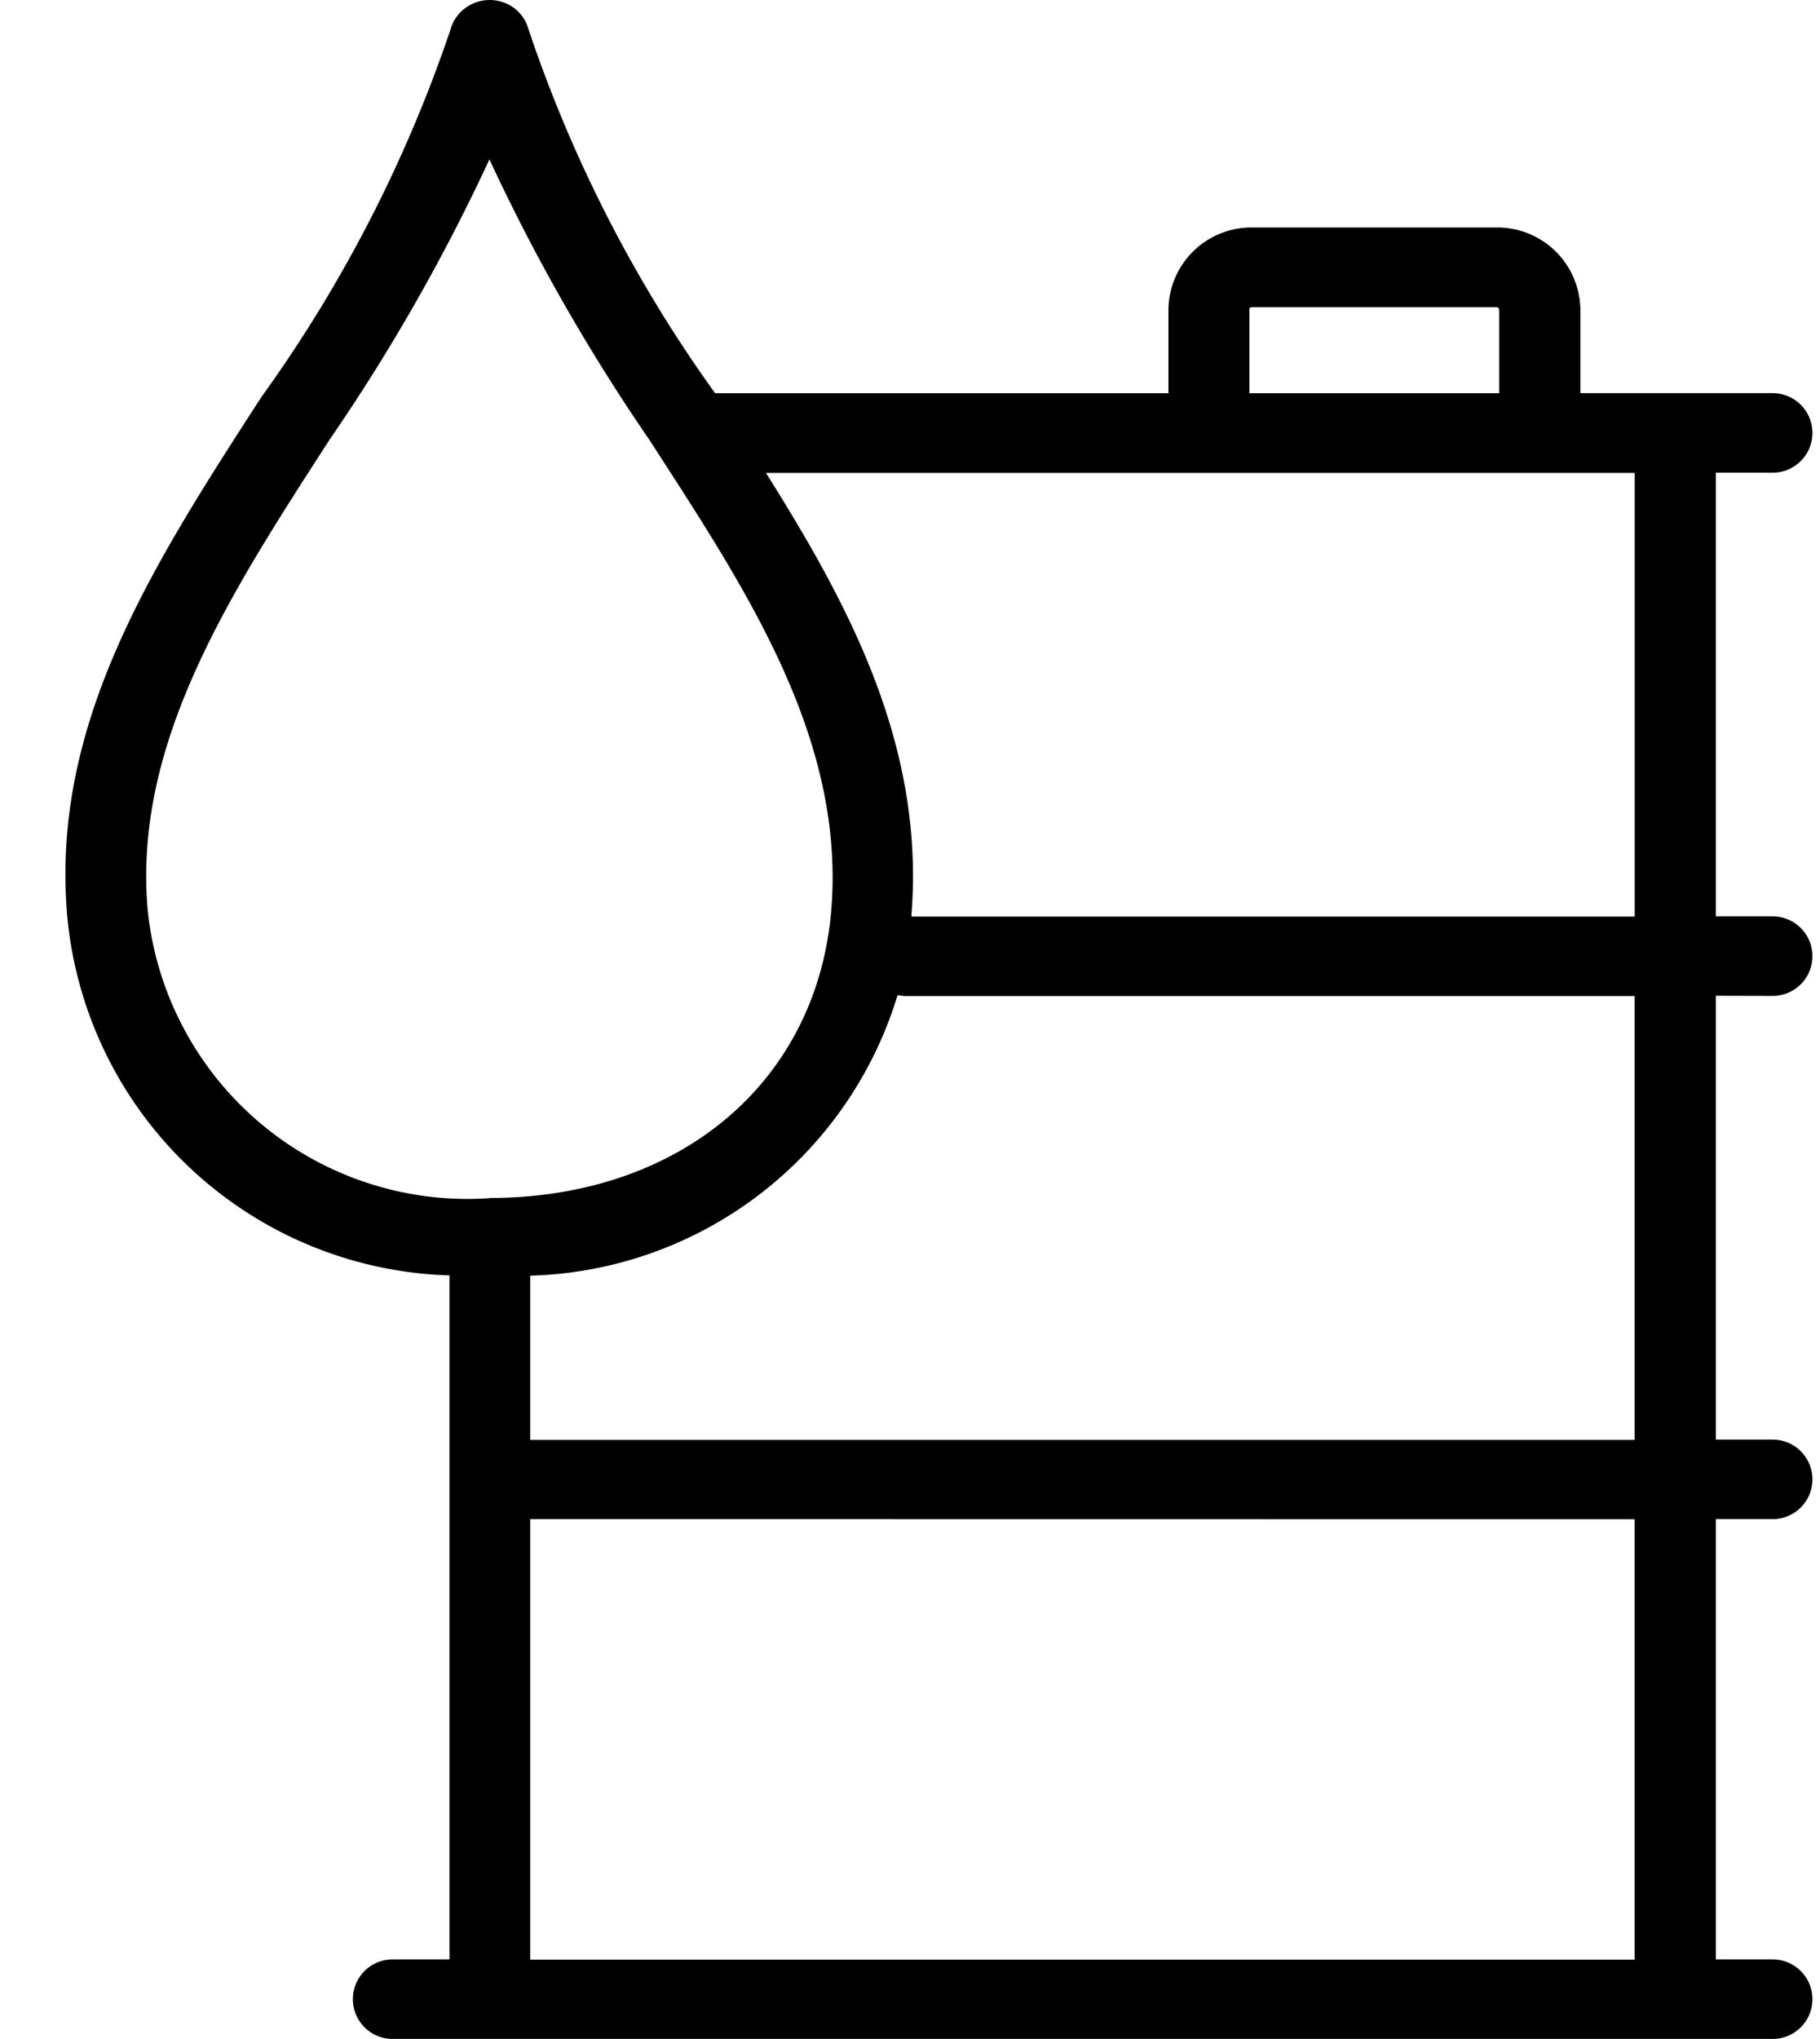
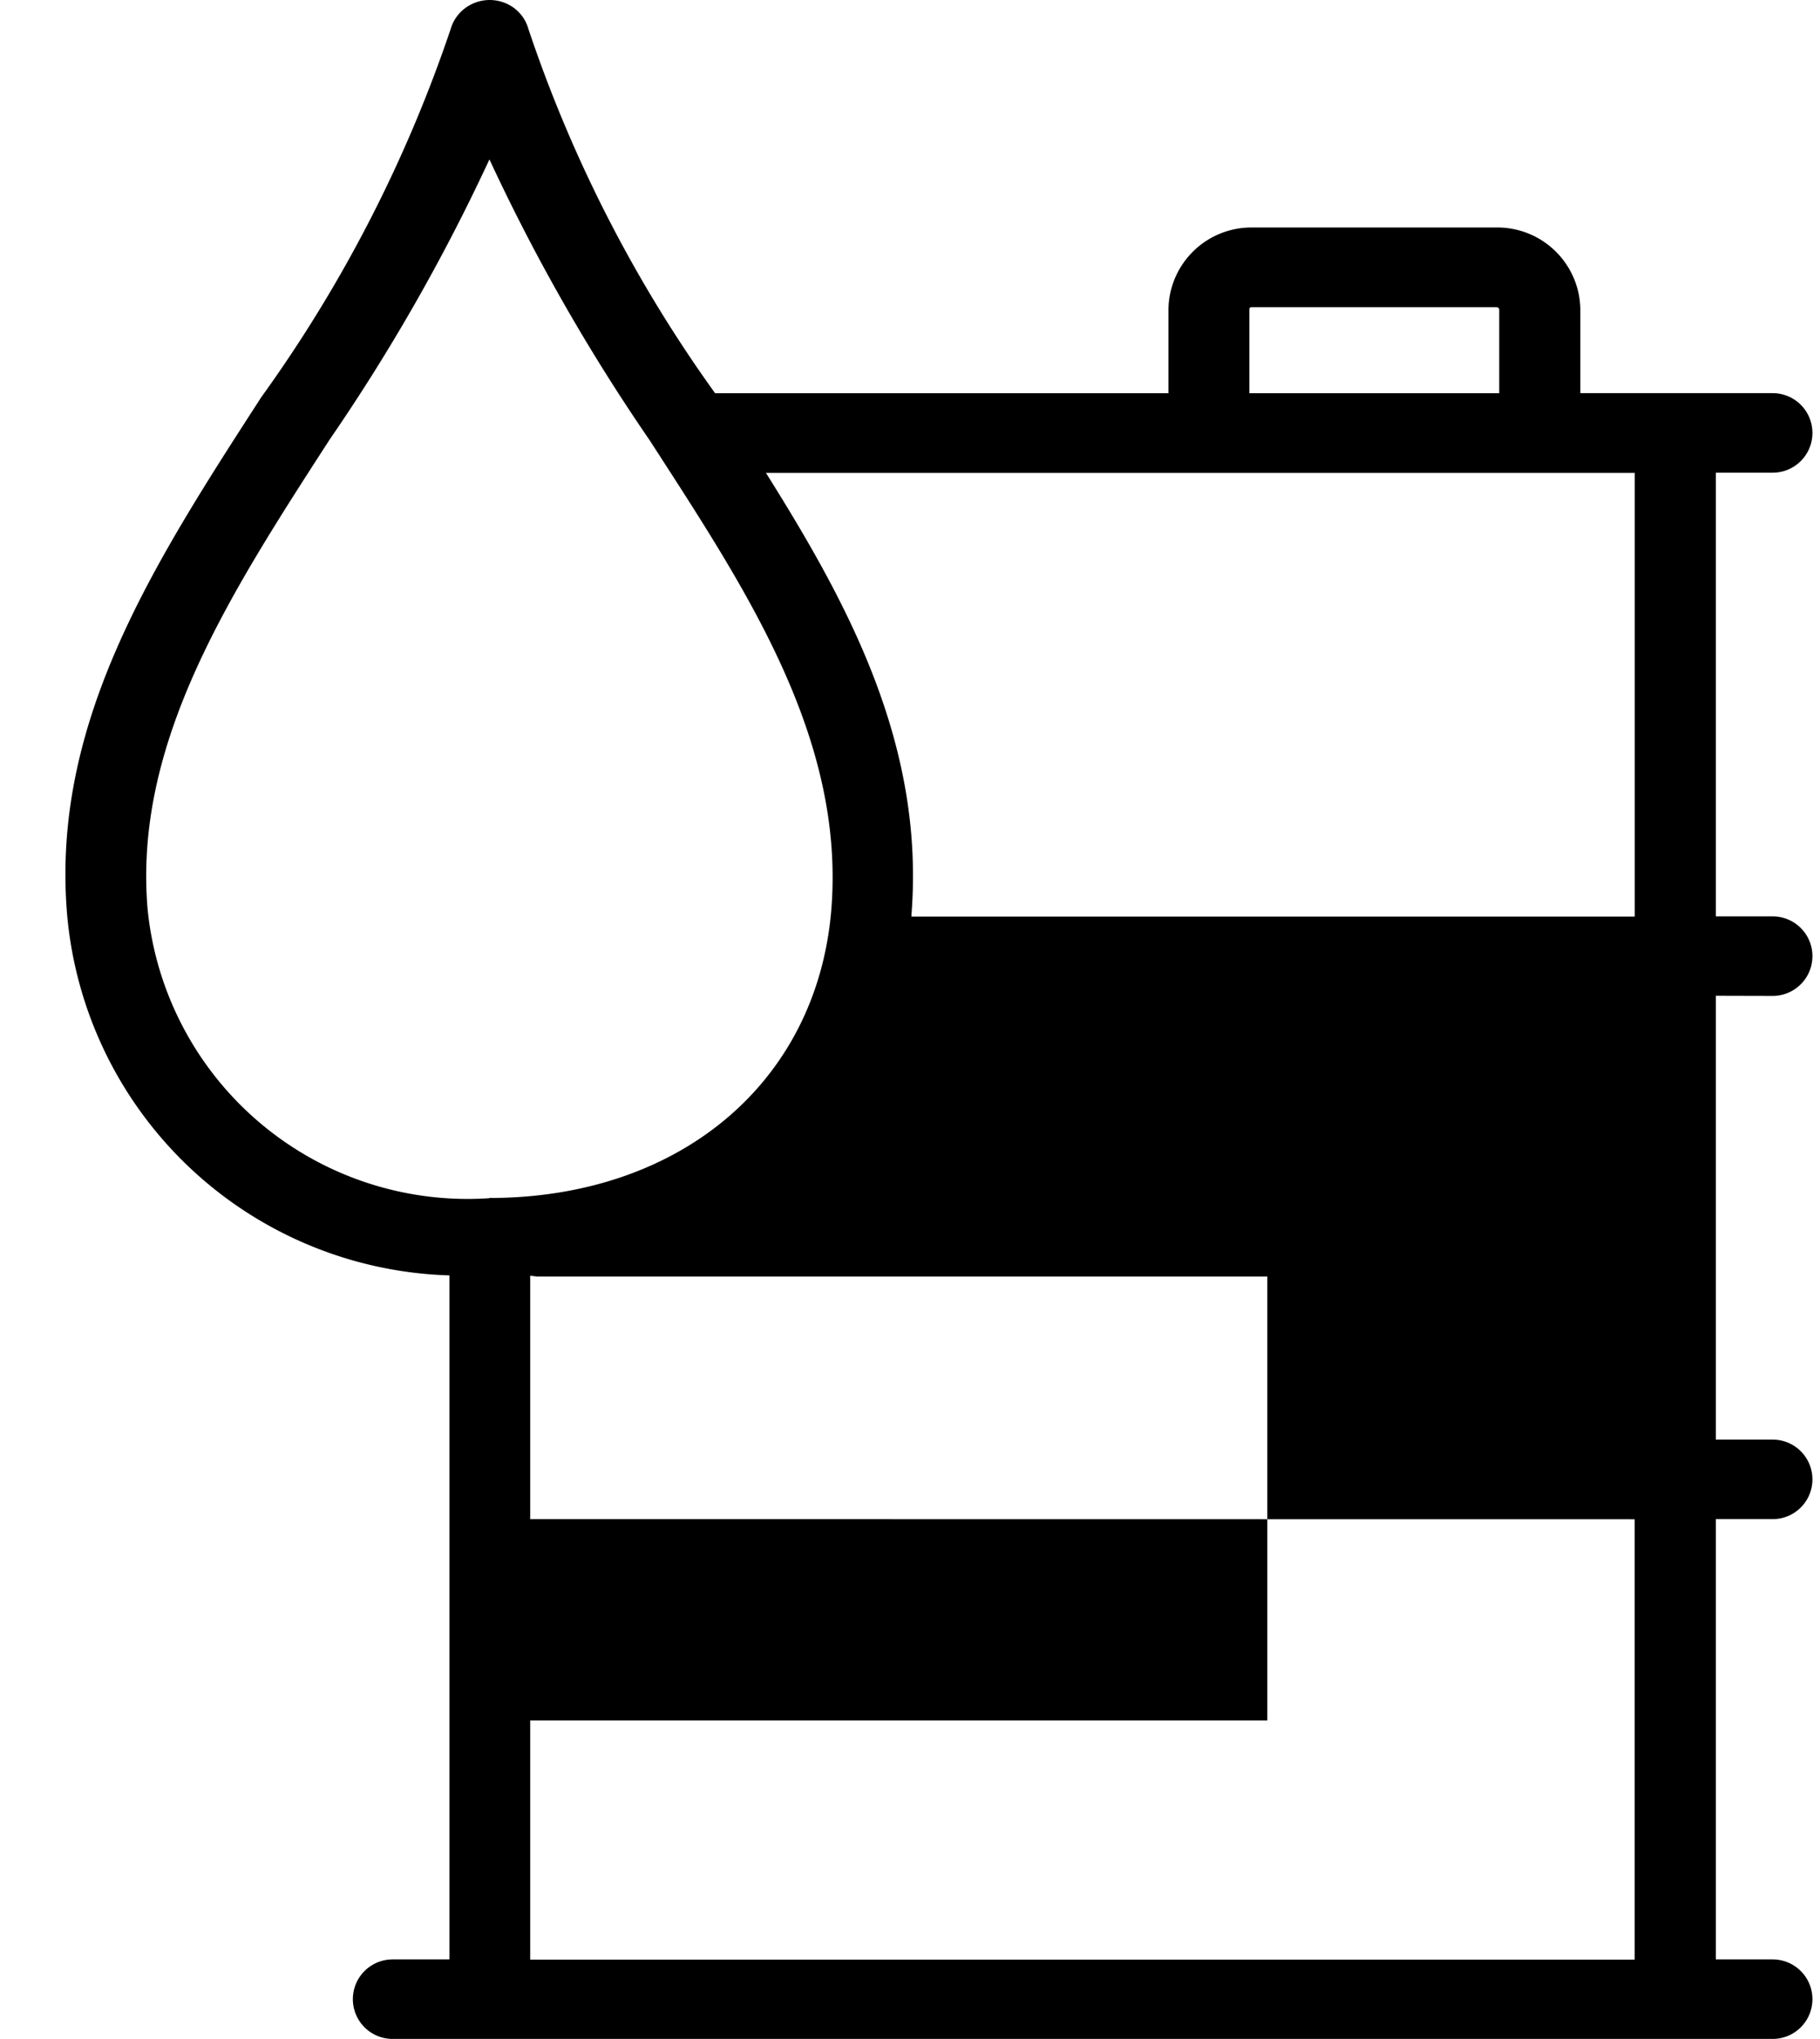
<svg xmlns="http://www.w3.org/2000/svg" viewBox="0 0 25 28">
-   <path d="M24.35 13.676a.546.546 0 1 0 0-1.092h-.781V6.491h.781a.546.546 0 0 0 0-1.092h-2.642V4.251a1.14 1.14 0 0 0-1.15-1.127h-3.359a1.14 1.14 0 0 0-1.149 1.127V5.4H9.823a18.793 18.793 0 0 1-2.564-5 .541.541 0 0 0-.26-.33.565.565 0 0 0-.665.089A.548.548 0 0 0 6.19.4a19.057 19.057 0 0 1-2.6 5.053C2.105 7.75.699 9.921.922 12.561a5.435 5.435 0 0 0 5.252 4.953v9.393h-.781a.546.546 0 1 0 0 1.092H24.35a.546.546 0 1 0 0-1.092h-.781v-6.046h.781a.546.546 0 1 0 0-1.092h-.781v-6.095l.781.002ZM17.162 5.4V4.254c0-.028.009-.036.038-.036h3.356a.038.038 0 0 1 .038.036V5.4h-3.432ZM10.52 6.494h11.935v6.093H12.52v-.026c.185-2.341-.878-4.282-2-6.069v.002ZM7.283 17.518a5.43 5.43 0 0 0 5.046-3.852l.093.012h10.032v6.095H7.283v-2.255Zm-.562-1.064a4.417 4.417 0 0 1-4.694-3.975c-.191-2.279 1.116-4.3 2.5-6.441a26.444 26.444 0 0 0 2.196-3.849 26.482 26.482 0 0 0 2.195 3.848l.145.224c1.247 1.93 2.538 3.927 2.357 6.22-.19 2.373-2.076 3.97-4.7 3.97l.001.003Zm15.733 4.409v6.047H7.283v-6.049l15.171.002Z" />
+   <path d="M24.35 13.676a.546.546 0 1 0 0-1.092h-.781V6.491h.781a.546.546 0 0 0 0-1.092h-2.642V4.251a1.14 1.14 0 0 0-1.15-1.127h-3.359a1.14 1.14 0 0 0-1.149 1.127V5.4H9.823a18.793 18.793 0 0 1-2.564-5 .541.541 0 0 0-.26-.33.565.565 0 0 0-.665.089A.548.548 0 0 0 6.19.4a19.057 19.057 0 0 1-2.6 5.053C2.105 7.75.699 9.921.922 12.561a5.435 5.435 0 0 0 5.252 4.953v9.393h-.781a.546.546 0 1 0 0 1.092H24.35a.546.546 0 1 0 0-1.092h-.781v-6.046h.781a.546.546 0 1 0 0-1.092h-.781v-6.095l.781.002ZM17.162 5.4V4.254c0-.028.009-.036.038-.036h3.356a.038.038 0 0 1 .038.036V5.4h-3.432ZM10.52 6.494h11.935v6.093H12.52v-.026c.185-2.341-.878-4.282-2-6.069v.002ZM7.283 17.518l.093.012h10.032v6.095H7.283v-2.255Zm-.562-1.064a4.417 4.417 0 0 1-4.694-3.975c-.191-2.279 1.116-4.3 2.5-6.441a26.444 26.444 0 0 0 2.196-3.849 26.482 26.482 0 0 0 2.195 3.848l.145.224c1.247 1.93 2.538 3.927 2.357 6.22-.19 2.373-2.076 3.97-4.7 3.97l.001.003Zm15.733 4.409v6.047H7.283v-6.049l15.171.002Z" />
</svg>